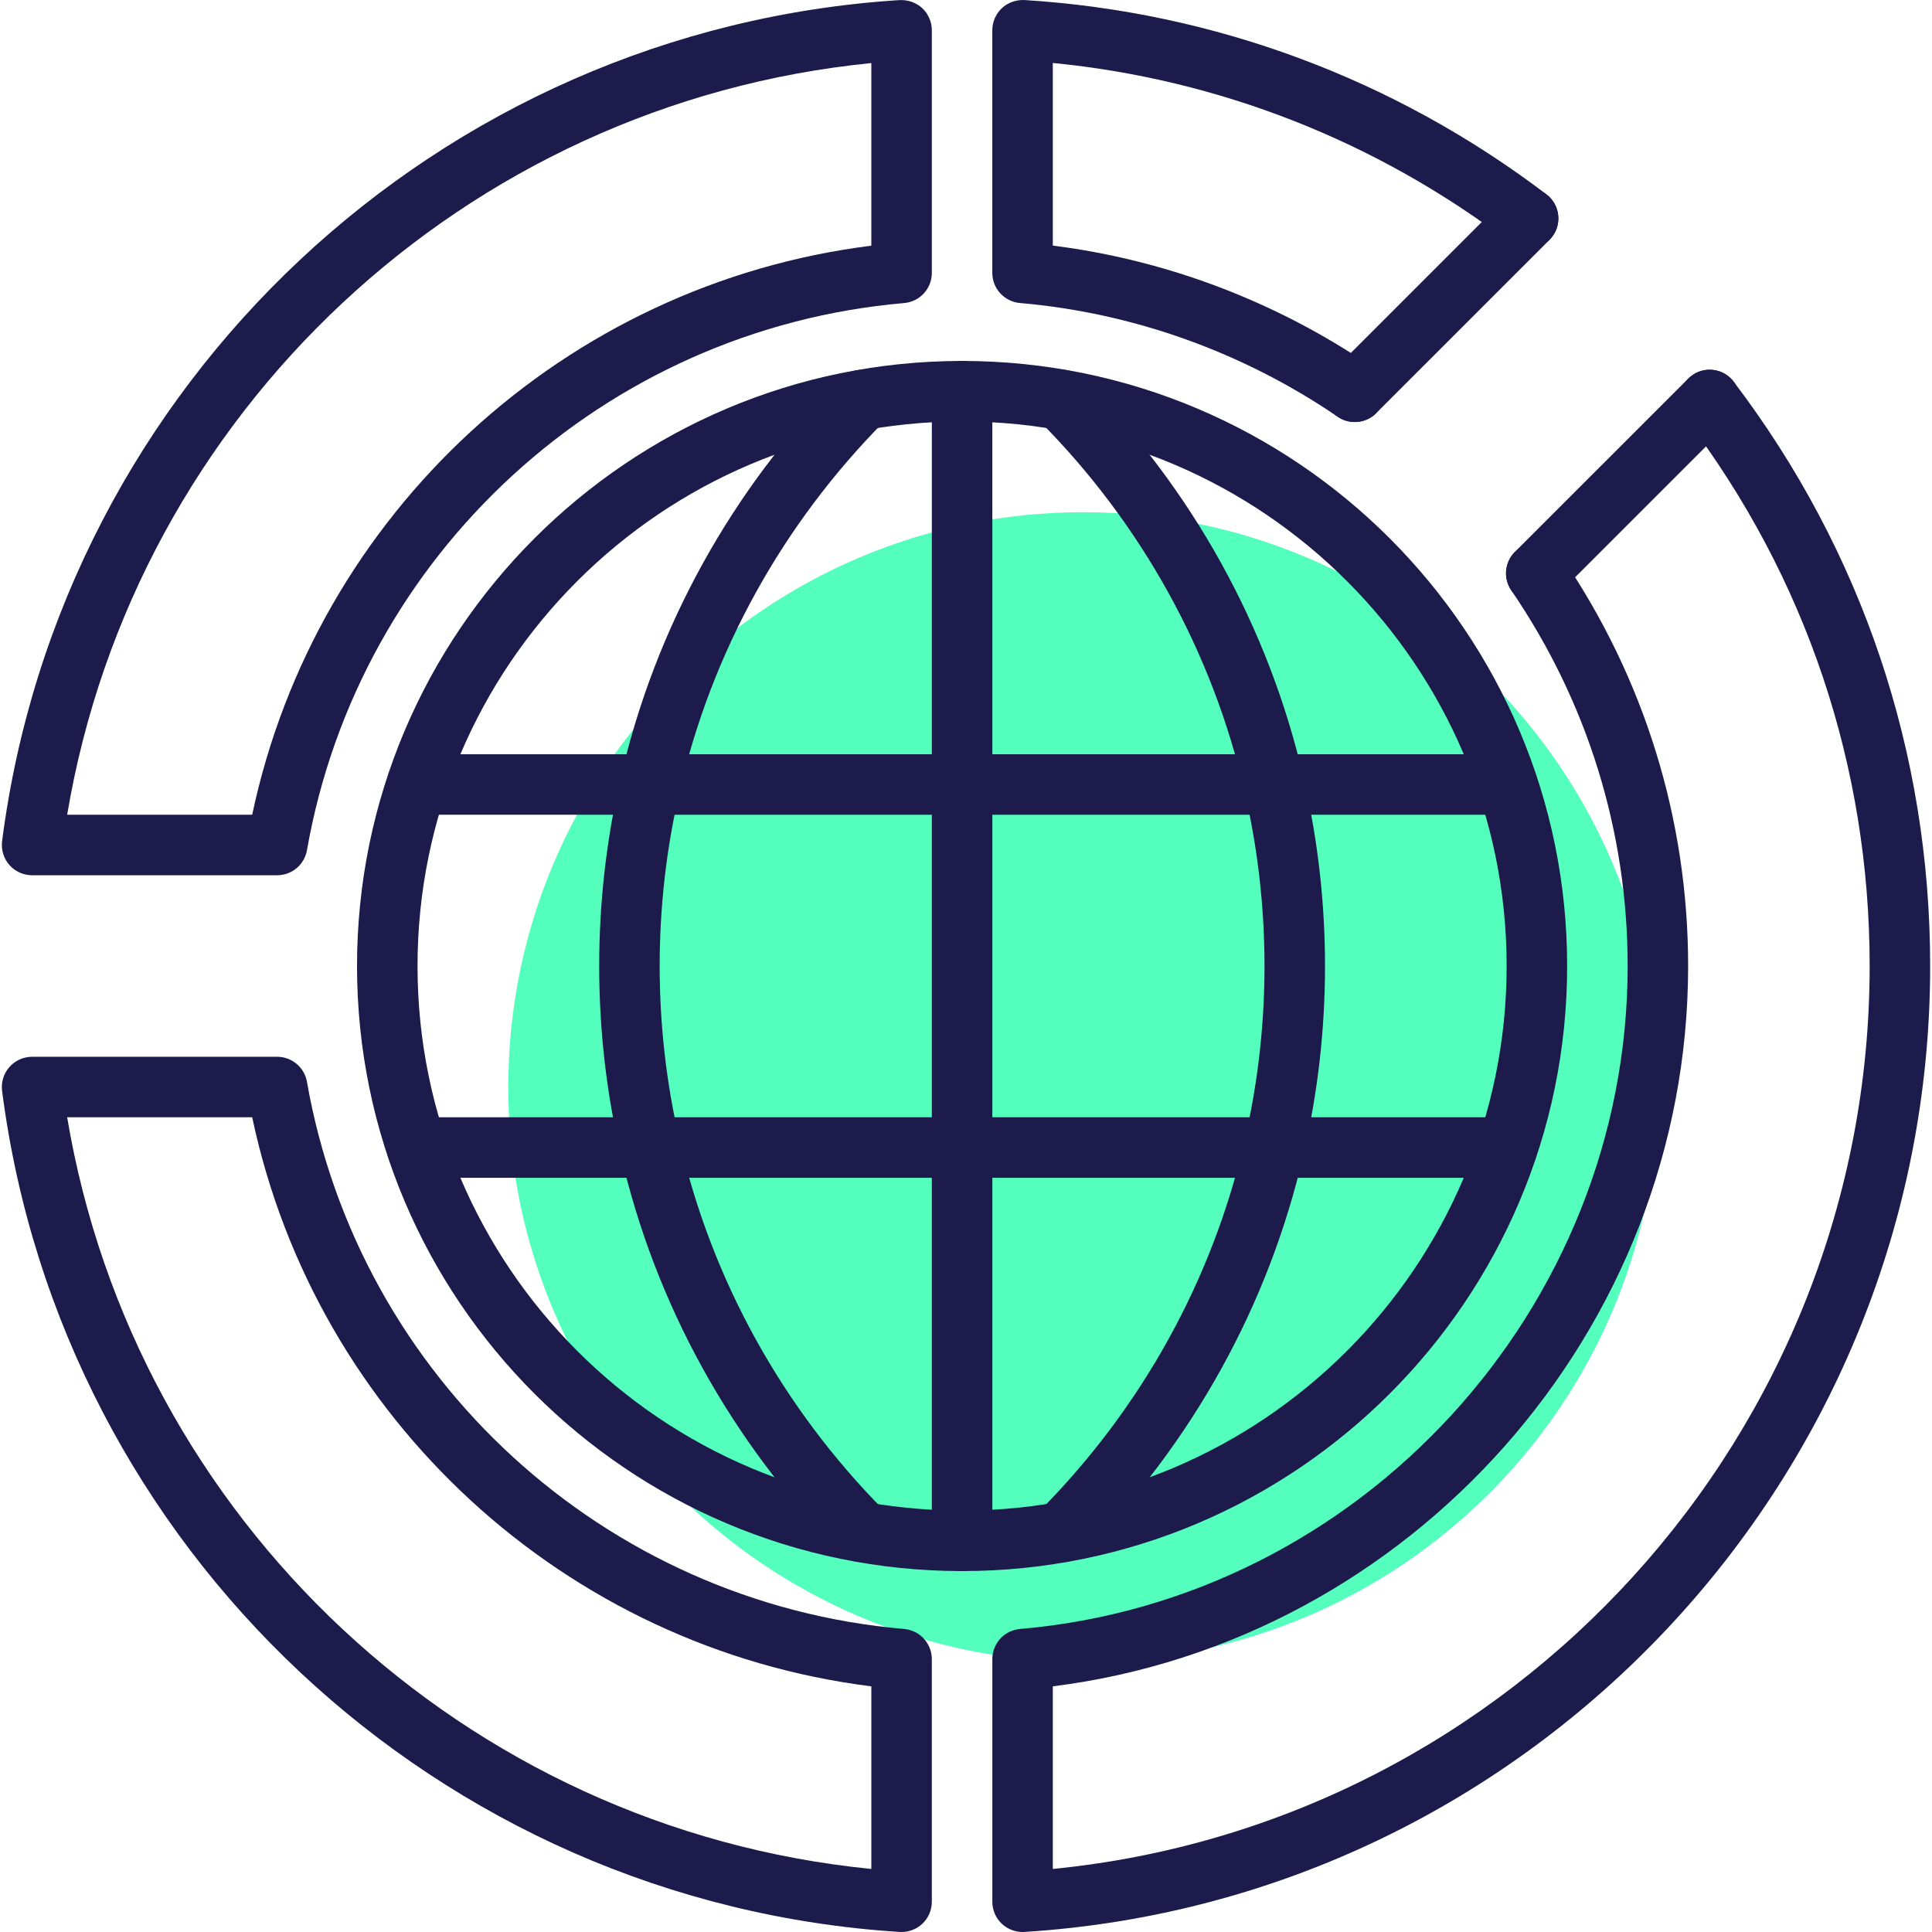
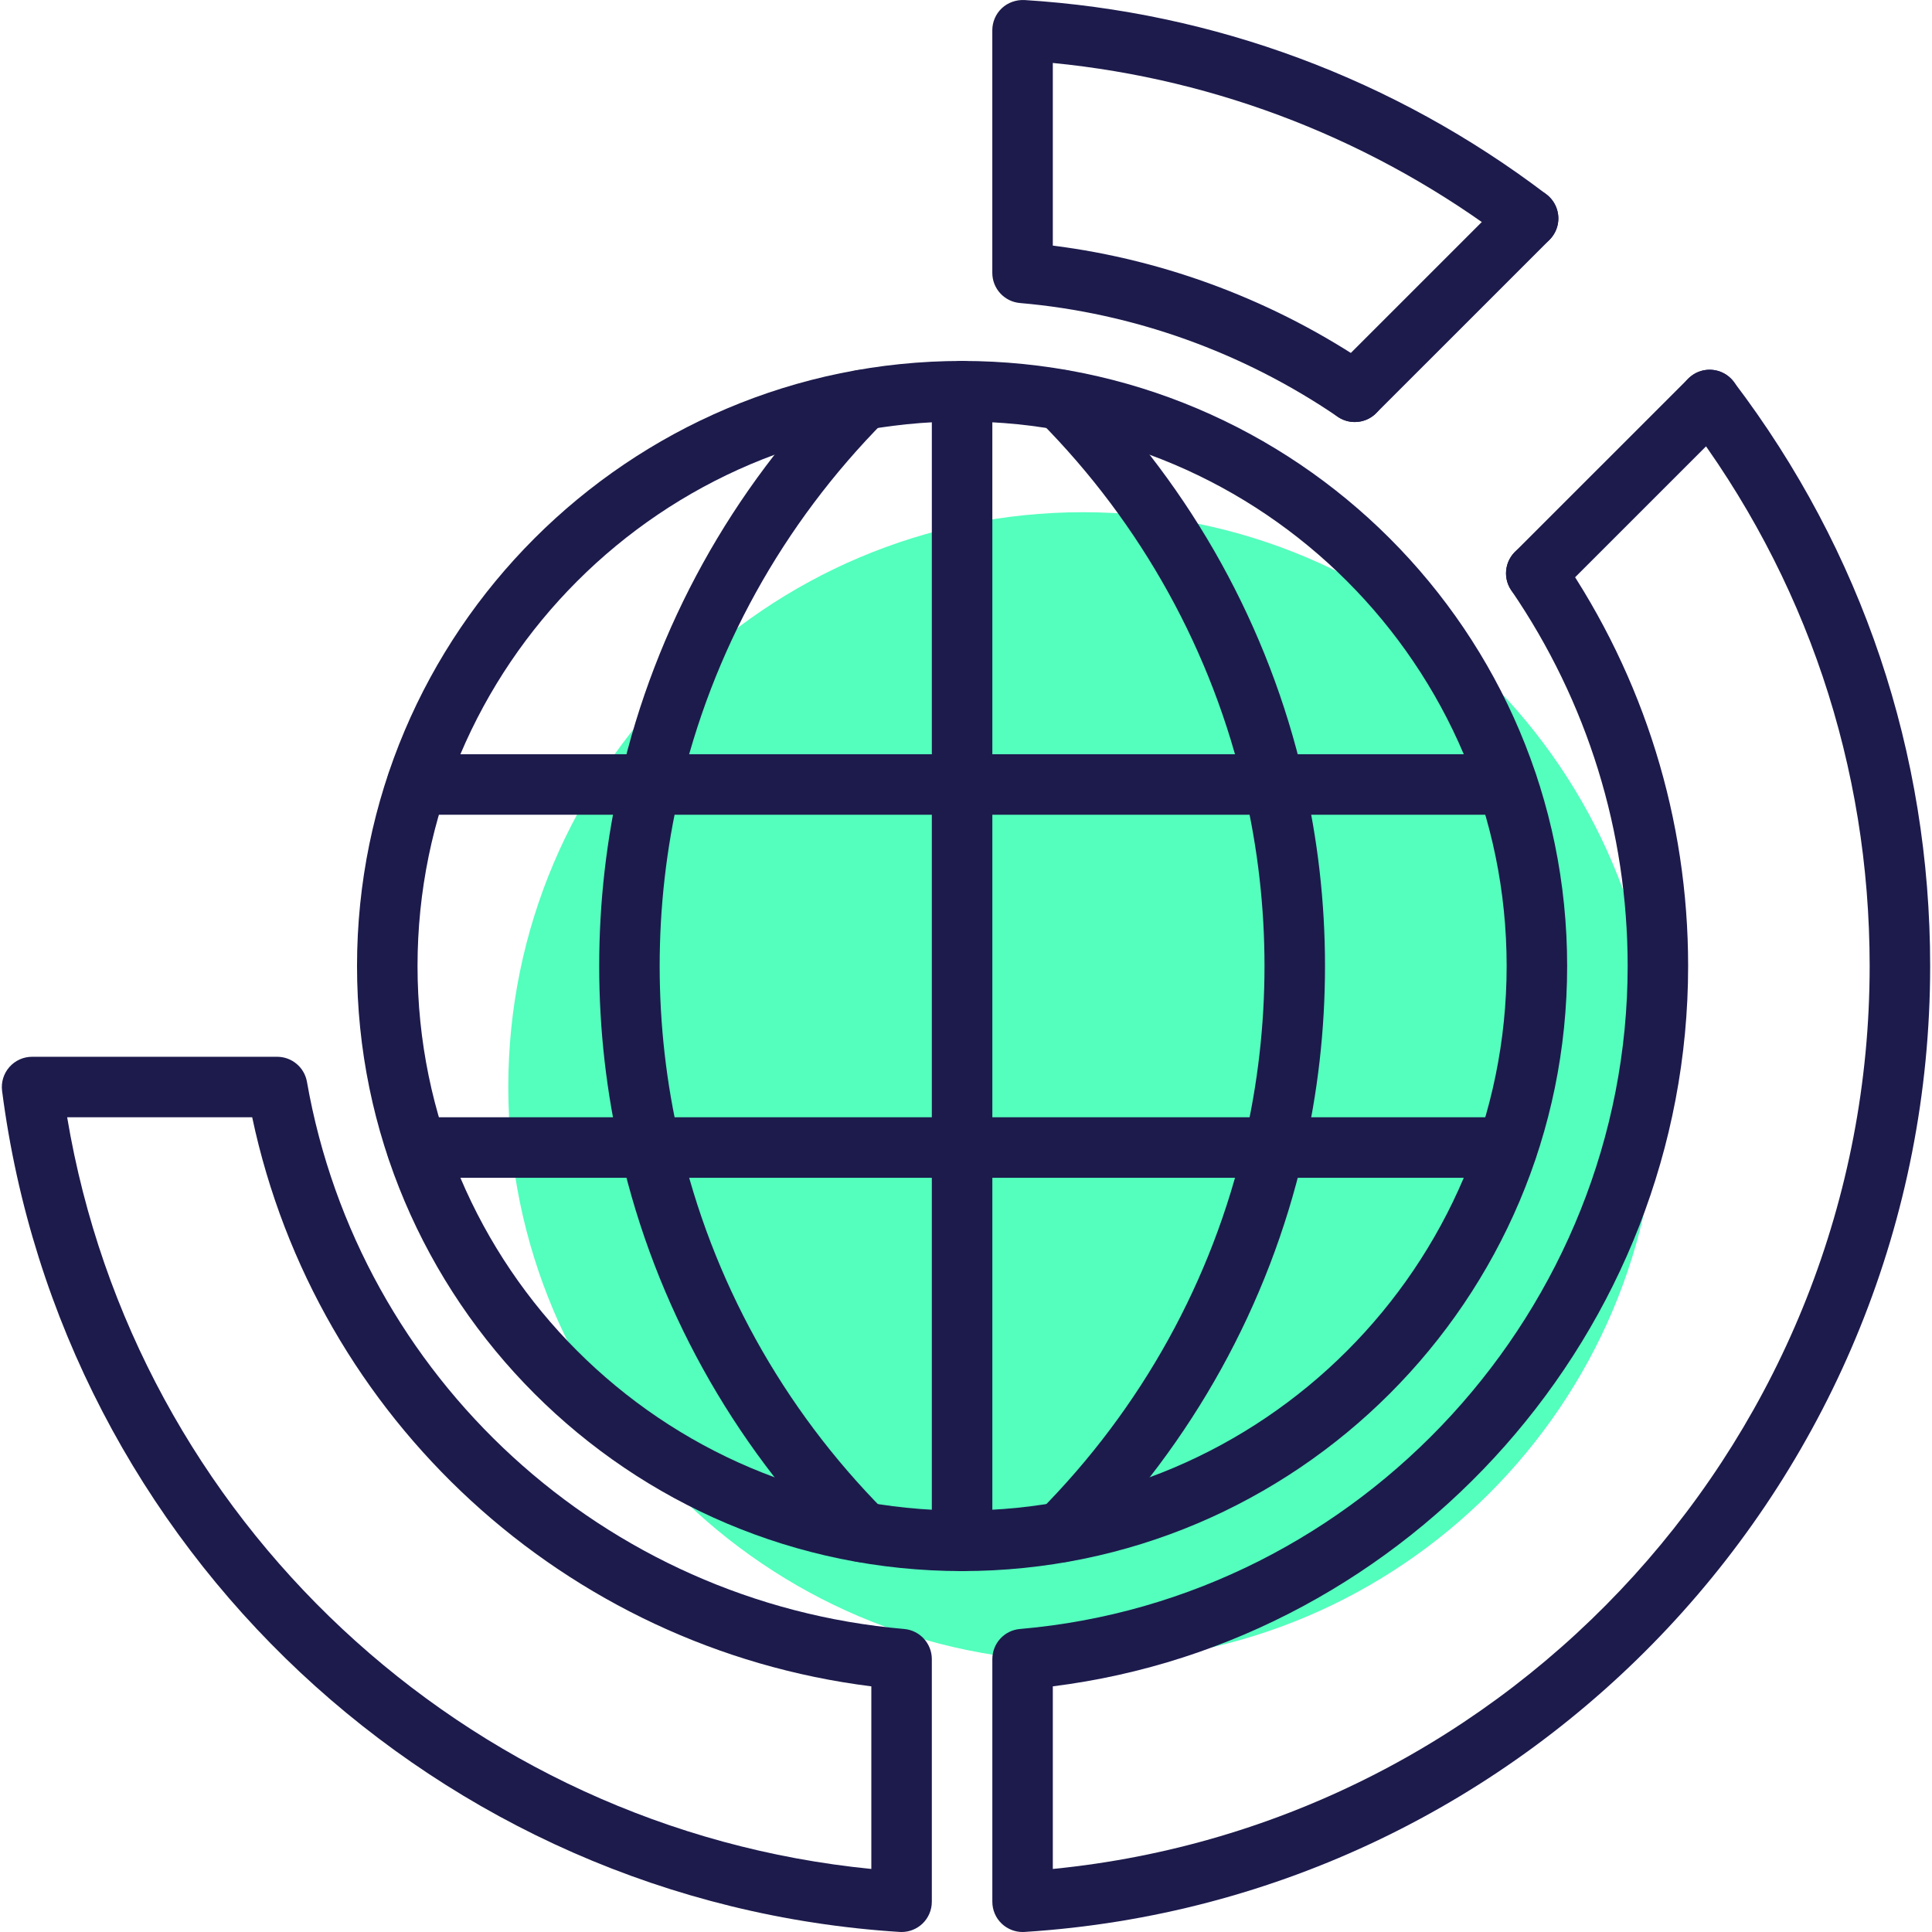
<svg xmlns="http://www.w3.org/2000/svg" width="1024" height="1024" version="1.1" id="Capa_1" x="0px" y="0px" viewBox="0 0 512.016 512.016" style="enable-background:new 0 0 512.016 512.016;" xml:space="preserve">
  <path style="fill:#54FEBD;" d="M287.042,440.418c-84.001,0-152.336-68.335-152.336-152.336s68.335-152.336,152.336-152.336 s152.336,68.335,152.336,152.336S371.043,440.418,287.042,440.418z" />
  <g>
    <path style="fill:#1D1B4C;" d="M254.971,416.365c-88.419,0-160.353-71.934-160.353-160.353S166.552,95.659,254.971,95.659 s160.353,71.934,160.353,160.353S343.39,416.365,254.971,416.365z M254.971,111.694c-79.575,0-144.318,64.743-144.318,144.318 S175.396,400.33,254.971,400.33s144.318-64.743,144.318-144.318S334.554,111.694,254.971,111.694z" />
    <path style="fill:#1D1B4C;" d="M254.971,416.365c-4.426,0-8.018-3.584-8.018-8.018V103.677c0-4.434,3.592-8.018,8.018-8.018 c4.426,0,8.018,3.584,8.018,8.018v304.671C262.989,412.782,259.405,416.365,254.971,416.365z" />
    <path style="fill:#1D1B4C;" d="M399.449,215.924H110.493c-4.426,0-8.018-3.584-8.018-8.018c0-4.434,3.592-8.018,8.018-8.018 h288.957c4.426,0,8.018,3.584,8.018,8.018C407.467,212.34,403.883,215.924,399.449,215.924z" />
    <path style="fill:#1D1B4C;" d="M399.449,312.136H110.493c-4.426,0-8.018-3.584-8.018-8.018s3.592-8.018,8.018-8.018h288.957 c4.426,0,8.018,3.584,8.018,8.018S403.883,312.136,399.449,312.136z" />
    <path style="fill:#1D1B4C;" d="M228.681,414.04c-2.061,0-4.129-0.794-5.693-2.373c-29.064-29.313-49.293-65.881-58.489-105.745 c-7.601-32.64-7.601-67.172,0-99.828c9.188-39.856,29.417-76.416,58.481-105.737c3.111-3.151,8.186-3.175,11.337-0.048 c3.143,3.119,3.167,8.186,0.048,11.337c-26.963,27.196-45.725,61.103-54.248,98.056c-7.056,30.299-7.056,62.305,0,92.596 c8.523,36.969,27.284,70.884,54.247,98.072c3.119,3.151,3.095,8.218-0.048,11.337C232.762,413.263,230.718,414.04,228.681,414.04z" />
    <path style="fill:#1D1B4C;" d="M281.269,414.04c-2.036,0-4.081-0.778-5.644-2.325c-3.143-3.119-3.167-8.186-0.048-11.337 c26.963-27.196,45.725-61.103,54.248-98.056c7.056-30.299,7.056-62.305,0-92.596c-8.523-36.969-27.284-70.884-54.248-98.072 c-3.119-3.151-3.095-8.218,0.048-11.337c3.151-3.119,8.226-3.095,11.337,0.048c29.064,29.313,49.293,65.881,58.489,105.745 c7.601,32.64,7.601,67.172,0,99.828c-9.188,39.856-29.417,76.416-58.481,105.737C285.398,413.247,283.329,414.04,281.269,414.04z" />
    <path style="fill:#1D1B4C;" d="M359.04,111.847c-2.053,0-4.105-0.786-5.668-2.349c-3.135-3.135-3.135-8.202,0-11.337l45.941-45.933 c3.135-3.135,8.202-3.135,11.337,0c3.135,3.135,3.135,8.202,0,11.337l-45.941,45.933 C363.145,111.069,361.093,111.847,359.04,111.847z" />
    <path style="fill:#1D1B4C;" d="M407.146,159.953c-2.053,0-4.105-0.786-5.669-2.349c-3.135-3.135-3.135-8.202,0-11.337 l45.941-45.933c3.135-3.135,8.202-3.135,11.337,0c3.135,3.135,3.135,8.202,0,11.337l-45.941,45.933 C411.251,159.175,409.199,159.953,407.146,159.953z" />
-     <path style="fill:#1D1B4C;" d="M73.451,231.959H8.508c-2.309,0-4.498-0.994-6.021-2.726s-2.221-4.033-1.932-6.318 C16.213,101.488,116.257,7.753,238.431,0.024c2.189-0.096,4.378,0.641,5.997,2.157c1.612,1.515,2.526,3.632,2.526,5.845v64.302 c0,4.161-3.183,7.625-7.328,7.986c-79.407,6.863-144.486,66.498-158.277,145.015C80.675,229.161,77.348,231.959,73.451,231.959z M17.8,215.924h49.036c16.941-79.992,83.015-140.678,164.081-150.812V16.717C123.313,27.364,35.688,109.321,17.8,215.924z" />
    <path style="fill:#1D1B4C;" d="M238.936,512.016c-0.168,0-0.337-0.008-0.505-0.016C116.257,504.271,16.213,410.537,0.554,289.109 c-0.297-2.285,0.409-4.586,1.932-6.318s3.712-2.726,6.021-2.726h64.943c3.889,0,7.224,2.798,7.897,6.631 c13.79,78.517,78.87,138.144,158.277,145.015c4.145,0.361,7.328,3.832,7.328,7.986v64.302c0,2.213-0.914,4.33-2.526,5.845 C242.936,511.238,240.972,512.016,238.936,512.016z M17.8,296.101C35.68,402.703,123.313,484.66,230.918,495.307v-48.395 c-81.067-10.134-147.14-70.82-164.081-150.812H17.8z" />
    <path style="fill:#1D1B4C;" d="M271.006,512.016c-2.028,0-4.001-0.778-5.492-2.173c-1.612-1.507-2.526-3.624-2.526-5.845v-64.302 c0-4.169,3.183-7.633,7.336-7.986c90.303-7.761,161.035-84.939,161.035-175.699c0-35.622-10.664-70.042-30.836-99.547 c-2.502-3.656-1.563-8.643,2.093-11.145c3.664-2.502,8.651-1.555,11.145,2.093c22,32.183,33.626,69.73,33.626,108.599 c0,96.541-73.378,178.994-168.371,190.901v48.395c122.069-12.043,216.477-115.535,216.477-239.295 c0-52.941-16.869-103.131-48.796-145.16c-2.678-3.52-1.996-8.547,1.531-11.225c3.528-2.686,8.555-2.004,11.233,1.531 c34.059,44.835,52.067,98.385,52.067,154.853c0,135.074-105.432,247.505-240.025,255.988 C271.343,512.008,271.175,512.016,271.006,512.016z" />
    <path style="fill:#1D1B4C;" d="M359.032,111.847c-1.555,0-3.127-0.457-4.514-1.395c-25.095-17.126-54.215-27.549-84.21-30.146 c-4.145-0.361-7.328-3.832-7.328-7.986V8.018c0-2.213,0.914-4.33,2.526-5.845c1.604-1.507,3.792-2.261,5.989-2.165 c50.279,3.135,98.104,20.926,138.329,51.489c3.528,2.678,4.209,7.705,1.531,11.225c-2.67,3.528-7.689,4.225-11.233,1.531 c-35.414-26.899-77.122-43.255-121.107-47.569v48.403c30.13,3.8,59.218,14.825,84.53,32.095c3.664,2.502,4.602,7.489,2.109,11.145 C364.115,110.628,361.598,111.847,359.032,111.847z" />
  </g>
</svg>